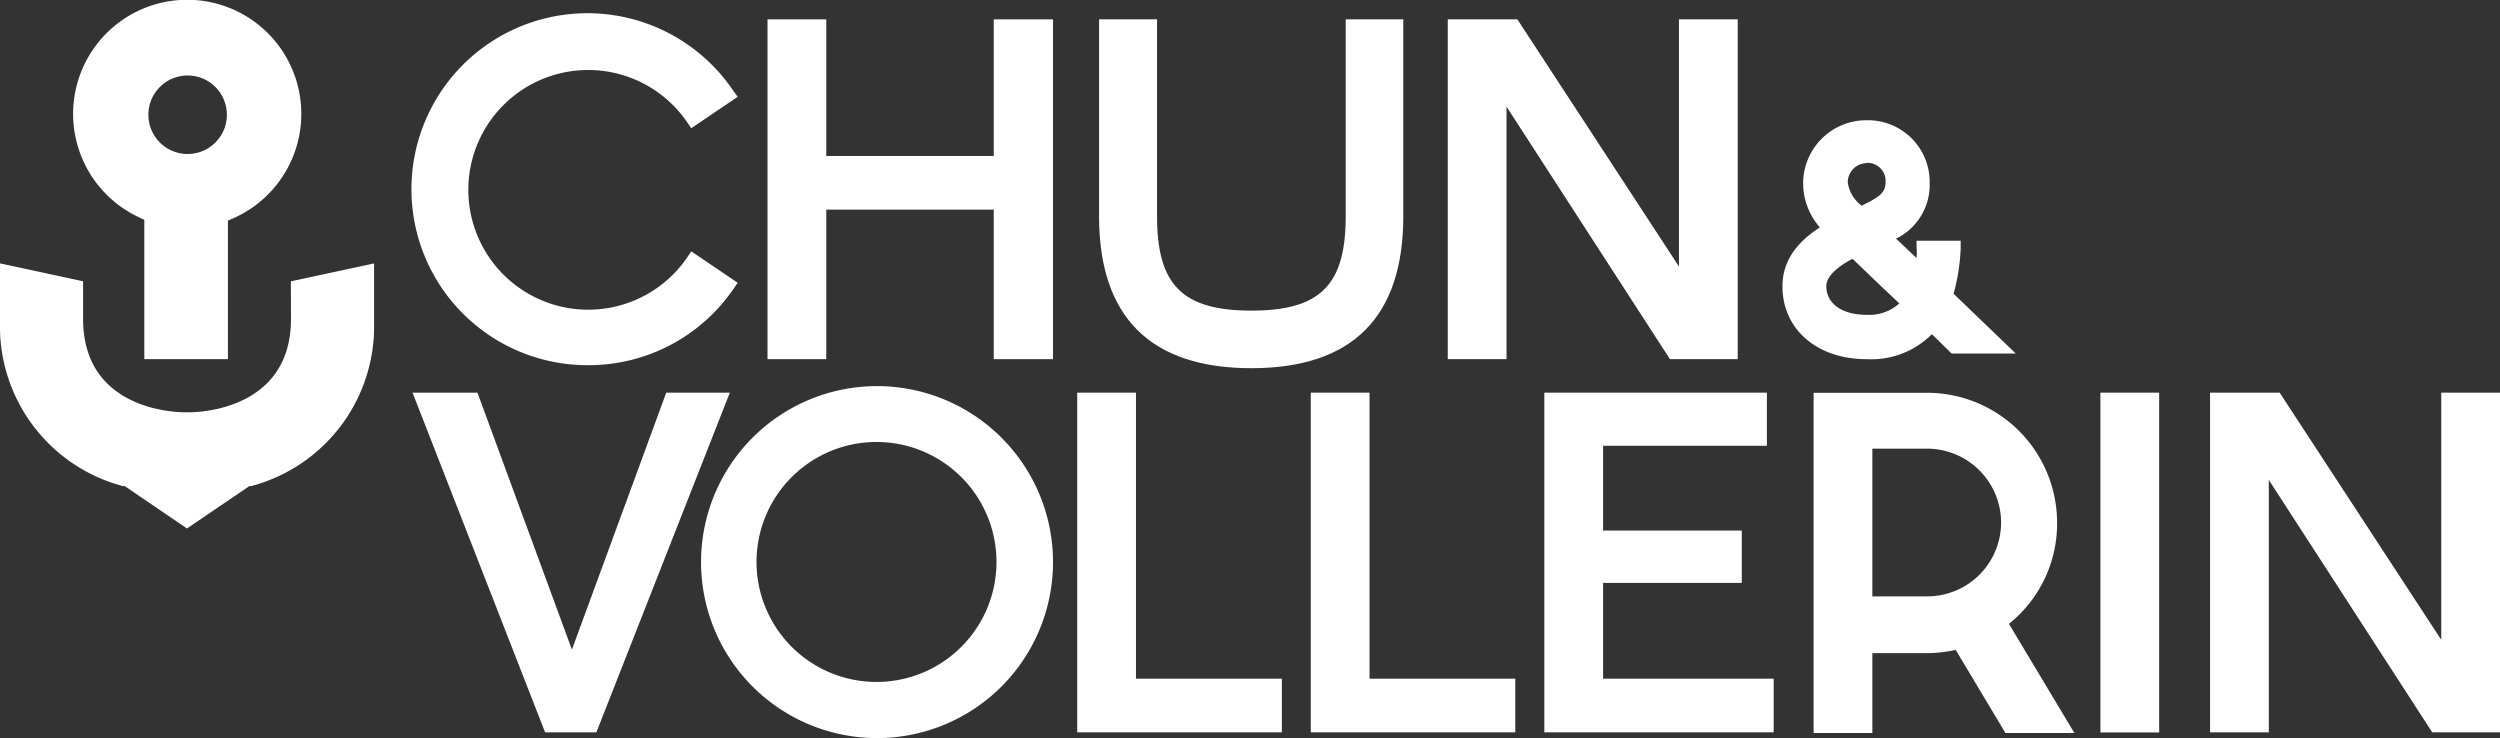
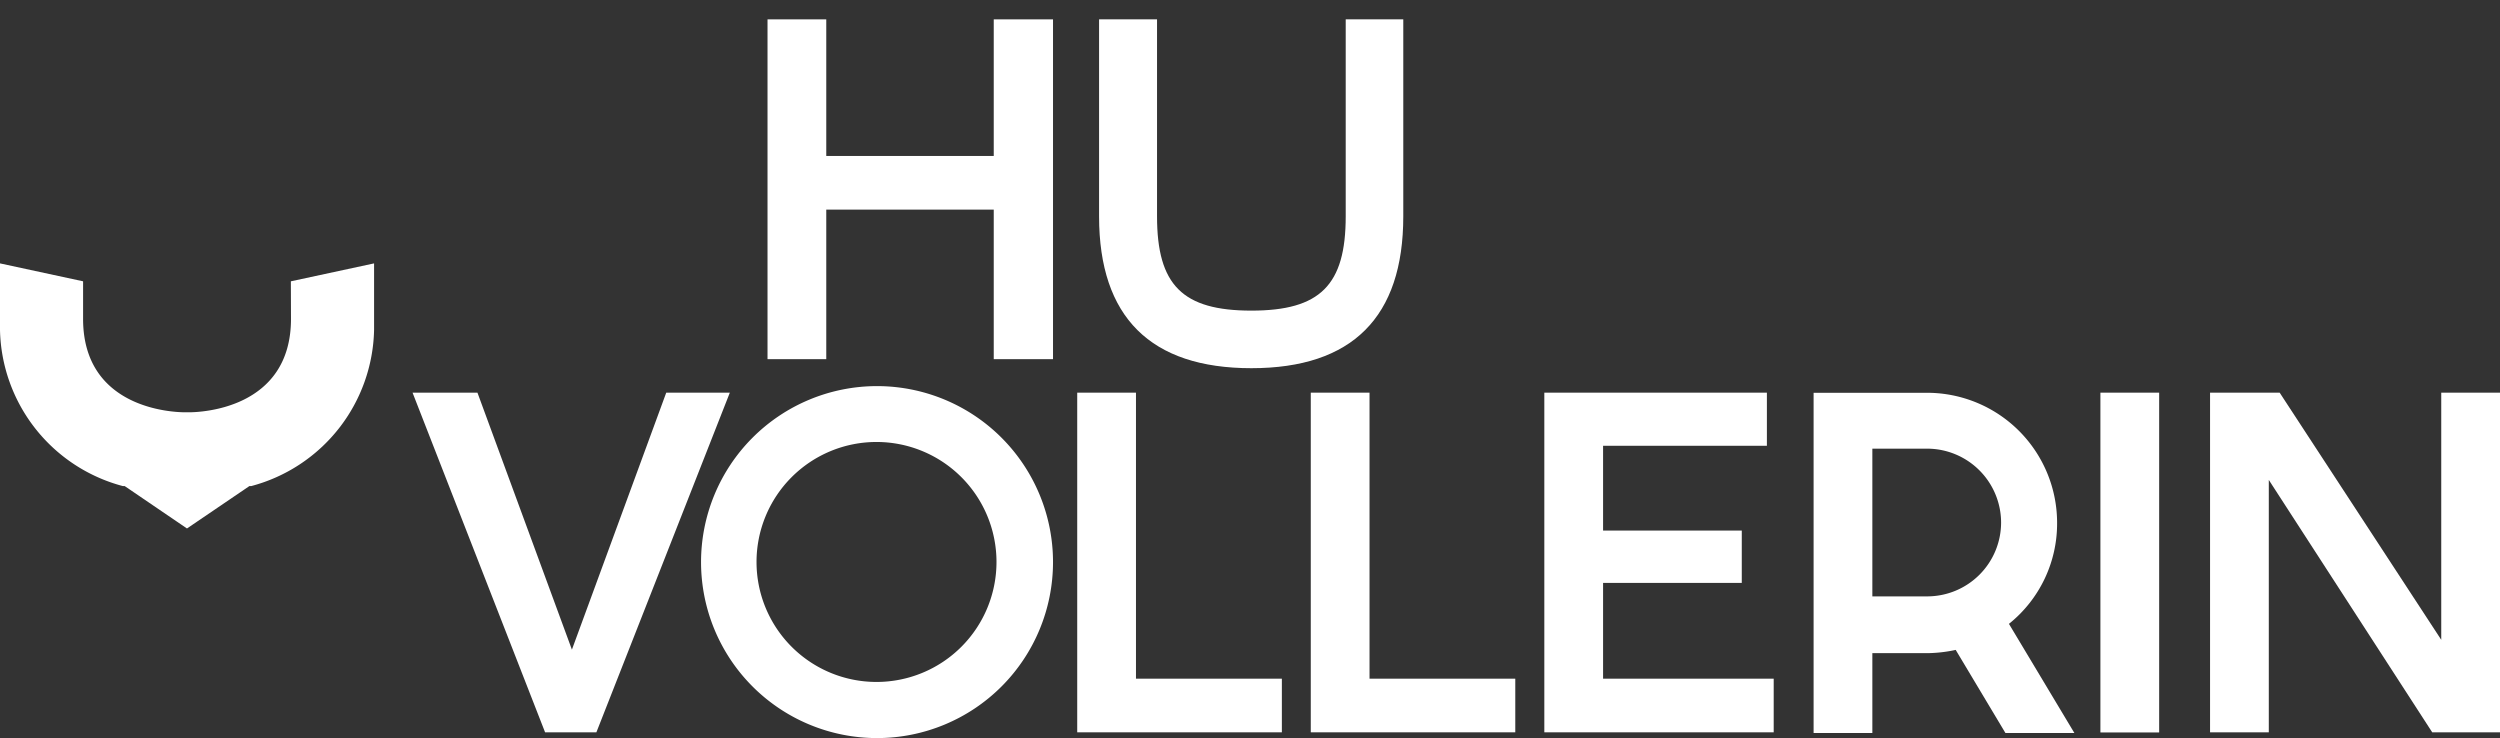
<svg xmlns="http://www.w3.org/2000/svg" id="f1e7763a-c567-4805-a35b-3353d525d324" data-name="Livello 1" viewBox="0 0 191.07 56.41">
  <rect x="0" y="0" width="191.07" height="56.41" fill="#333333" stroke="none" />
  <g id="f27f7536-711b-4fea-9307-3fa0096dc2da" data-name="Livello 2">
    <g id="f8075972-7c9a-40b5-abb7-c95dc412289c" data-name="Livello 1-2">
      <path d="M22.24,24.35c0,6.94-7,7.14-7.79,7.14h-.31c-.8,0-7.79-.2-7.79-7.14V21.48L0,20.11v5.08A12.62,12.62,0,0,0,9.39,37.13h.08l.06,0,4.76,3.24,4.77-3.24.06,0h.08a12.62,12.62,0,0,0,9.39-11.94V20.11l-6.36,1.37Z" transform="translate(0 0.02)" style="fill:#fff" />
-       <path d="M10.72,16.64l.31.14V27.43h6.39V16.84l.32-.14a8.72,8.72,0,1,0-7-.06ZM14.29,5.75A3,3,0,1,1,11.34,8.8V8.75A3,3,0,0,1,14.29,5.75Z" transform="translate(0 0.02)" style="fill:#fff" />
      <polygon points="75.95 11.92 63.15 11.92 63.15 1.48 58.66 1.48 58.66 27.45 63.15 27.45 63.15 16.02 75.95 16.02 75.95 27.45 80.48 27.45 80.48 1.48 75.95 1.48 75.95 11.92" style="fill:#fff" />
-       <polygon points="115.14 8.15 127.63 27.45 132.81 27.45 132.81 1.48 128.32 1.48 128.32 20.37 115.97 1.48 110.65 1.48 110.65 27.45 115.14 27.45 115.14 8.15" style="fill:#fff" />
-       <path d="M45,27.89A13.42,13.42,0,0,0,56.1,22l.28-.41-3.55-2.4-.28.42a9.16,9.16,0,1,1,0-10.24l.28.41,3.55-2.4L56.1,7A13.45,13.45,0,1,0,45,27.89Z" transform="translate(0 0.02)" style="fill:#fff" />
      <polygon points="50.92 30.01 43.71 49.65 36.49 30.01 31.53 30.01 41.66 55.97 45.58 55.97 55.78 30.01 50.92 30.01" style="fill:#fff" />
      <polygon points="86.82 30.01 82.33 30.01 82.33 55.97 97.97 55.97 97.97 51.87 86.82 51.87 86.82 30.01" style="fill:#fff" />
      <polygon points="104.67 30.01 100.18 30.01 100.18 55.97 115.81 55.97 115.81 51.87 104.67 51.87 104.67 30.01" style="fill:#fff" />
      <polygon points="122.52 44.55 133.12 44.55 133.12 40.55 122.52 40.55 122.52 34.07 135.04 34.07 135.04 30.01 118.03 30.01 118.03 55.97 135.56 55.97 135.56 51.87 122.52 51.87 122.52 44.55" style="fill:#fff" />
      <rect x="160.53" y="30.01" width="4.49" height="25.97" style="fill:#fff" />
      <path d="M67,29.49A13.45,13.45,0,1,0,80.48,42.94,13.45,13.45,0,0,0,67,29.49ZM67,52.1a9.17,9.17,0,1,1,9.16-9.18v0A9.17,9.17,0,0,1,67,52.1Z" transform="translate(0 0.02)" style="fill:#fff" />
      <polygon points="186.58 30.01 186.58 48.9 174.23 30.01 168.91 30.01 168.91 55.97 173.4 55.97 173.4 36.68 185.89 55.97 191.07 55.97 191.07 30.01 186.58 30.01" style="fill:#fff" />
      <path d="M157.22,39.92A9.94,9.94,0,0,0,147.29,30h-8.68V56h4.49V49.9h4.19a10.72,10.72,0,0,0,2.18-.25l3.8,6.35h5.27l-5-8.34A9.82,9.82,0,0,0,157.22,39.92Zm-4.28,0a5.65,5.65,0,0,1-5.65,5.64H143.1V34.27h4.19A5.66,5.66,0,0,1,152.94,39.92Z" transform="translate(0 0.02)" style="fill:#fff" />
      <path d="M95.64,28.12c7.71,0,11.61-3.9,11.61-11.6V1.46h-4.4V16.52c0,5.25-1.95,7.2-7.21,7.2s-7.21-1.95-7.21-7.2V1.46H84V16.52C84,24.22,87.94,28.12,95.64,28.12Z" transform="translate(0 0.02)" style="fill:#fff" />
-       <path d="M149.31,22.43h0a15.41,15.41,0,0,0,.54-3.44v-.61h-3.37v.56a2.81,2.81,0,0,1,0,.67v.1l-.07-.07-1.23-1.17-.29-.27h.06A4.56,4.56,0,0,0,147.48,14a4.72,4.72,0,0,0-4.61-4.83h-.23A4.83,4.83,0,0,0,137.81,14h0a5.13,5.13,0,0,0,1.28,3.36h0c-1.93,1.24-2.86,2.72-2.86,4.51,0,3.27,2.64,5.56,6.42,5.56a6.53,6.53,0,0,0,5-1.91h0L149.16,27h4.9Zm-6.67-10a1.38,1.38,0,0,1,1.47,1.28v.19c0,.74-.35,1.09-1.83,1.8h0a2.68,2.68,0,0,1-1.06-1.79,1.47,1.47,0,0,1,1.42-1.46Zm2.52,10.74a3.43,3.43,0,0,1-2.52.87c-1.86,0-3.06-.86-3.06-2.19,0-.47.35-1.21,2-2.09h0c.88.83,2,1.93,3.5,3.33h0Z" transform="translate(0 0.02)" style="fill:#fff" />
    </g>
  </g>
</svg>